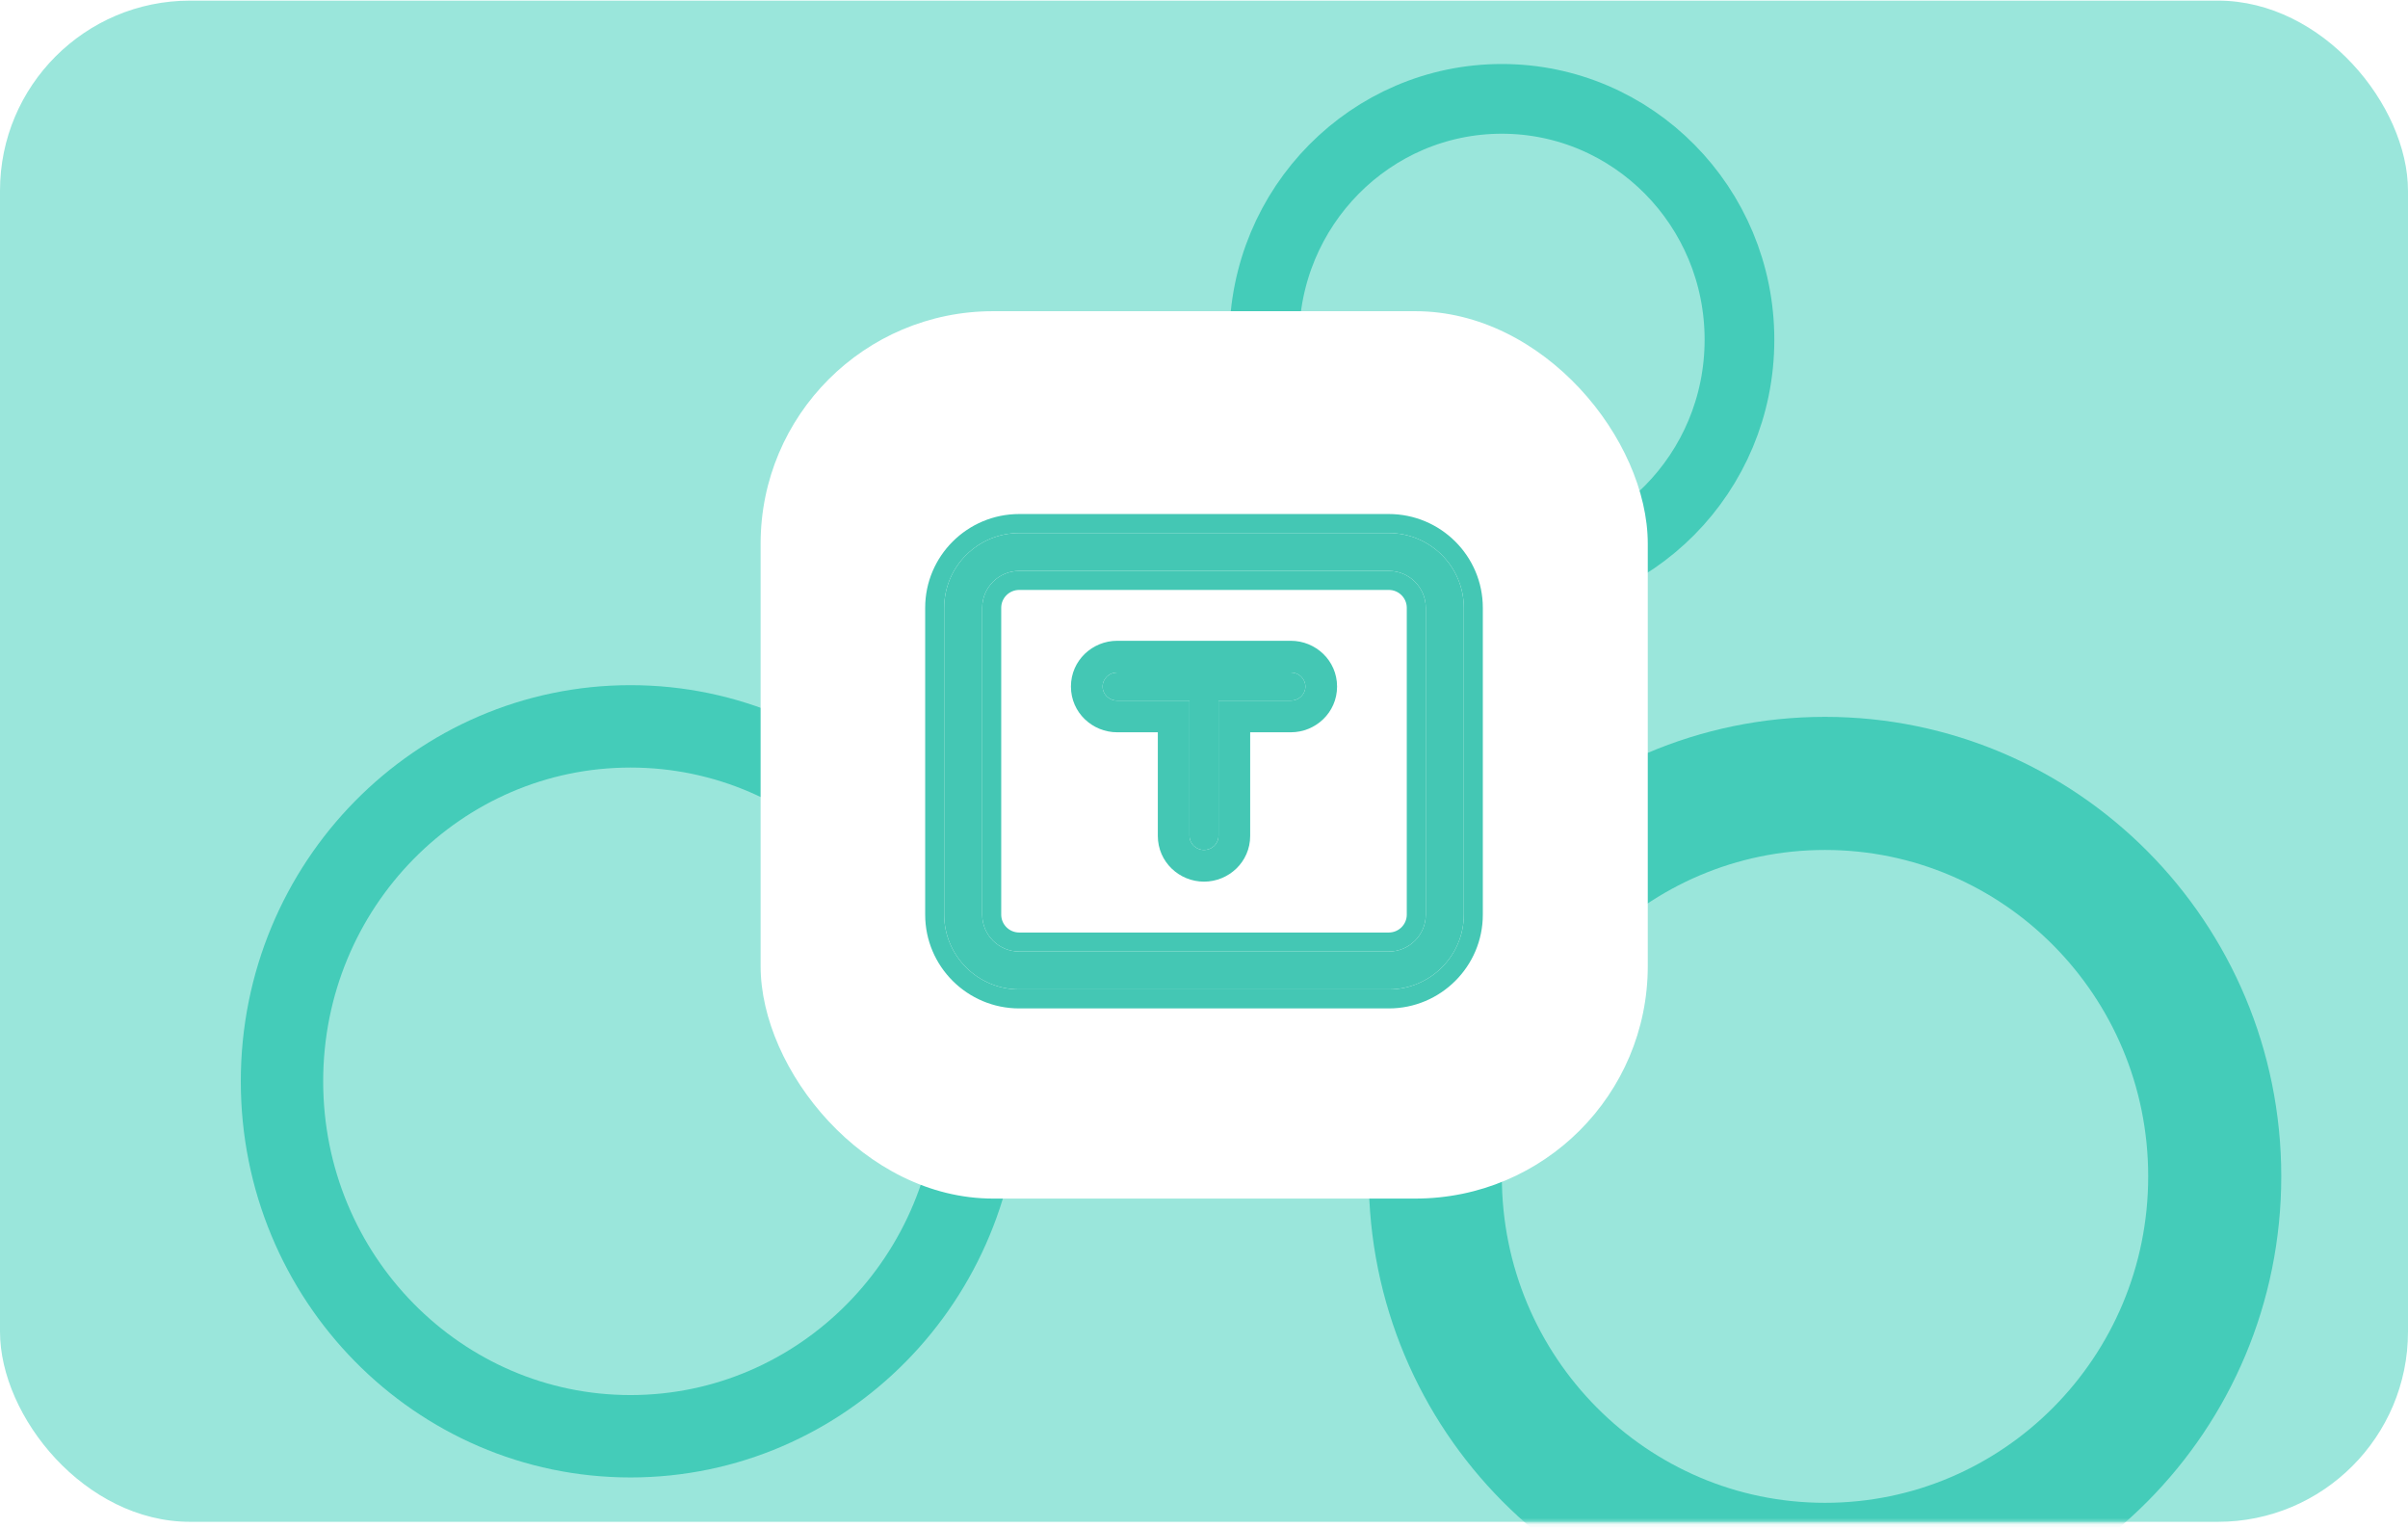
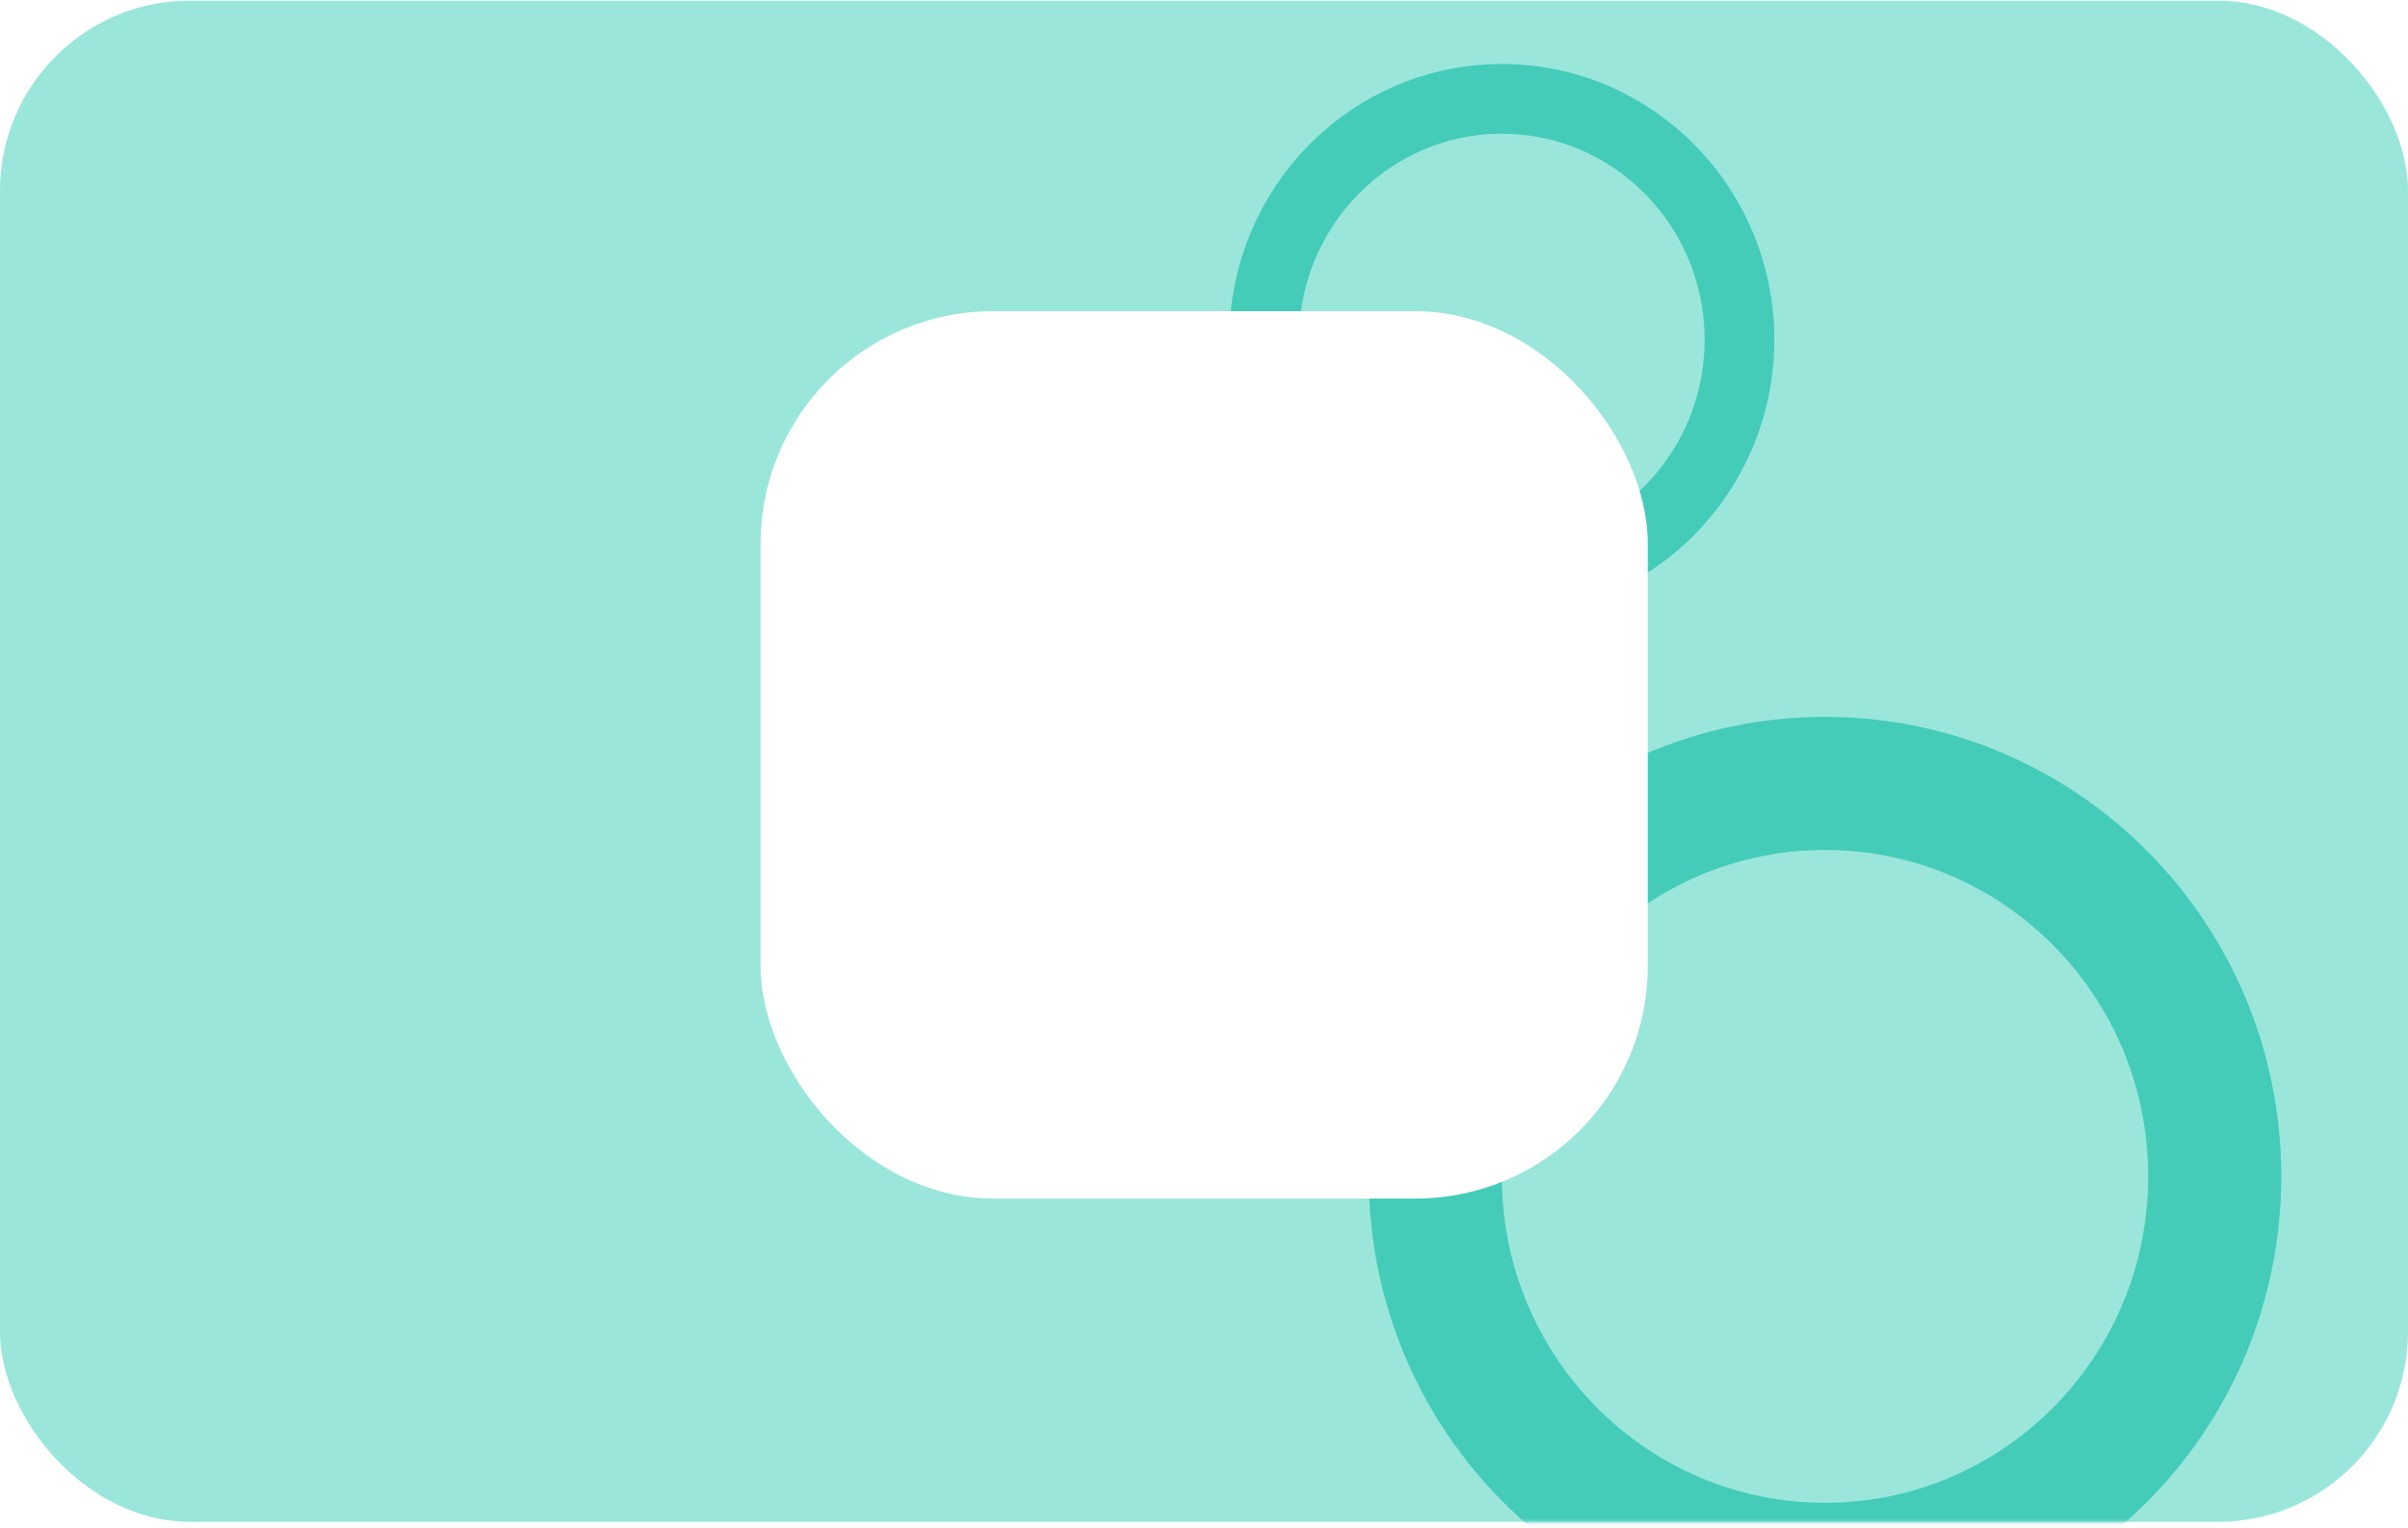
<svg xmlns="http://www.w3.org/2000/svg" width="380" height="241" viewBox="0 0 380 241" fill="none">
  <rect y="0.098" width="380" height="240" rx="30" fill="#9AE6DB" />
  <mask id="mask0" mask-type="alpha" maskUnits="userSpaceOnUse" x="0" y="0" width="380" height="241">
    <rect y="0.098" width="380" height="240" rx="30" fill="#F2E9D6" />
  </mask>
  <g mask="url(#mask0)">
    <path d="M274.5 53.598C274.5 74.645 257.651 91.598 237 91.598C216.349 91.598 199.5 74.645 199.5 53.598C199.5 32.551 216.349 15.598 237 15.598C257.651 15.598 274.5 32.551 274.5 53.598Z" stroke="#44CCB9" stroke-width="11" />
    <path d="M349.5 185.598C349.5 219.908 321.897 247.598 288 247.598C254.103 247.598 226.5 219.908 226.5 185.598C226.5 151.287 254.103 123.598 288 123.598C321.897 123.598 349.5 151.287 349.5 185.598Z" stroke="#44CCB9" stroke-width="21" />
-     <path d="M154.5 170.598C154.5 201.625 129.777 226.598 99.5 226.598C69.223 226.598 44.5 201.625 44.5 170.598C44.5 139.57 69.223 114.598 99.5 114.598C129.777 114.598 154.5 139.57 154.5 170.598Z" stroke="#44CCB9" stroke-width="13" />
  </g>
  <g filter="url(#filter0_di)">
    <rect x="120" y="50.098" width="140" height="140" rx="36.68" fill="white" />
  </g>
-   <path d="M219.16 84.098H160.84C154.311 84.098 149 89.387 149 95.888V144.307C149 150.808 154.311 156.098 160.84 156.098H219.16C225.689 156.098 231 150.808 231 144.307V95.888C231 89.387 225.689 84.098 219.16 84.098ZM225 144.307C225 147.514 222.38 150.123 219.16 150.123H160.84C157.62 150.123 155 147.514 155 144.307V95.888C155 92.682 157.62 90.073 160.84 90.073H219.16C222.38 90.073 225 92.682 225 95.888V144.307Z" fill="#44C7B4" />
-   <path fill-rule="evenodd" clip-rule="evenodd" d="M160.84 81.098H219.16C227.334 81.098 234 87.718 234 95.888V144.307C234 152.477 227.334 159.098 219.16 159.098H160.84C152.666 159.098 146 152.477 146 144.307V95.888C146 87.718 152.666 81.098 160.84 81.098ZM219.16 147.123C220.735 147.123 222 145.845 222 144.307V95.888C222 94.35 220.735 93.073 219.16 93.073H160.84C159.265 93.073 158 94.35 158 95.888V144.307C158 145.845 159.265 147.123 160.84 147.123H219.16ZM160.84 84.098H219.16C225.689 84.098 231 89.387 231 95.888V144.307C231 150.808 225.689 156.098 219.16 156.098H160.84C154.311 156.098 149 150.808 149 144.307V95.888C149 89.387 154.311 84.098 160.84 84.098ZM219.16 150.123C222.38 150.123 225 147.514 225 144.307V95.888C225 92.682 222.38 90.073 219.16 90.073H160.84C157.62 90.073 155 92.682 155 95.888V144.307C155 147.514 157.62 150.123 160.84 150.123H219.16Z" fill="#44C7B4" />
-   <path d="M203.713 106.098H176.287C175.024 106.098 174 107.09 174 108.315C174 109.539 175.024 110.531 176.287 110.531H187.713V131.881C187.713 133.105 188.737 134.098 190 134.098C191.263 134.098 192.287 133.105 192.287 131.881V110.531H203.713C204.976 110.531 206 109.539 206 108.315C206 107.09 204.976 106.098 203.713 106.098Z" fill="#44C7B4" />
-   <path fill-rule="evenodd" clip-rule="evenodd" d="M176.287 106.098C175.024 106.098 174 107.09 174 108.315C174 109.539 175.024 110.531 176.287 110.531H187.713V131.881C187.713 133.105 188.737 134.098 190 134.098C191.263 134.098 192.287 133.105 192.287 131.881V110.531H203.713C204.976 110.531 206 109.539 206 108.315C206 107.09 204.976 106.098 203.713 106.098H176.287ZM197.287 115.531H203.713C207.588 115.531 211 112.447 211 108.315C211 104.182 207.588 101.098 203.713 101.098H176.287C172.412 101.098 169 104.182 169 108.315C169 112.447 172.412 115.531 176.287 115.531H182.713V131.881C182.713 136.013 186.124 139.098 190 139.098C193.876 139.098 197.287 136.013 197.287 131.881V115.531Z" fill="#44C7B4" />
  <defs>
    <filter id="filter0_di" x="119" y="48.098" width="142" height="144" filterUnits="userSpaceOnUse" color-interpolation-filters="sRGB">
      <feFlood flood-opacity="0" result="BackgroundImageFix" />
      <feColorMatrix in="SourceAlpha" type="matrix" values="0 0 0 0 0 0 0 0 0 0 0 0 0 0 0 0 0 0 127 0" result="hardAlpha" />
      <feOffset dy="1" />
      <feGaussianBlur stdDeviation="0.5" />
      <feColorMatrix type="matrix" values="0 0 0 0 0.103 0 0 0 0 0.101 0 0 0 0 0.108 0 0 0 0.1 0" />
      <feBlend mode="normal" in2="BackgroundImageFix" result="effect1_dropShadow" />
      <feBlend mode="normal" in="SourceGraphic" in2="effect1_dropShadow" result="shape" />
      <feColorMatrix in="SourceAlpha" type="matrix" values="0 0 0 0 0 0 0 0 0 0 0 0 0 0 0 0 0 0 127 0" result="hardAlpha" />
      <feOffset dx="0.03" dy="-2" />
      <feGaussianBlur stdDeviation="2.5" />
      <feComposite in2="hardAlpha" operator="arithmetic" k2="-1" k3="1" />
      <feColorMatrix type="matrix" values="0 0 0 0 0.769 0 0 0 0 0.892 0 0 0 0 0.855 0 0 0 0.5 0" />
      <feBlend mode="normal" in2="shape" result="effect2_innerShadow" />
    </filter>
  </defs>
</svg>